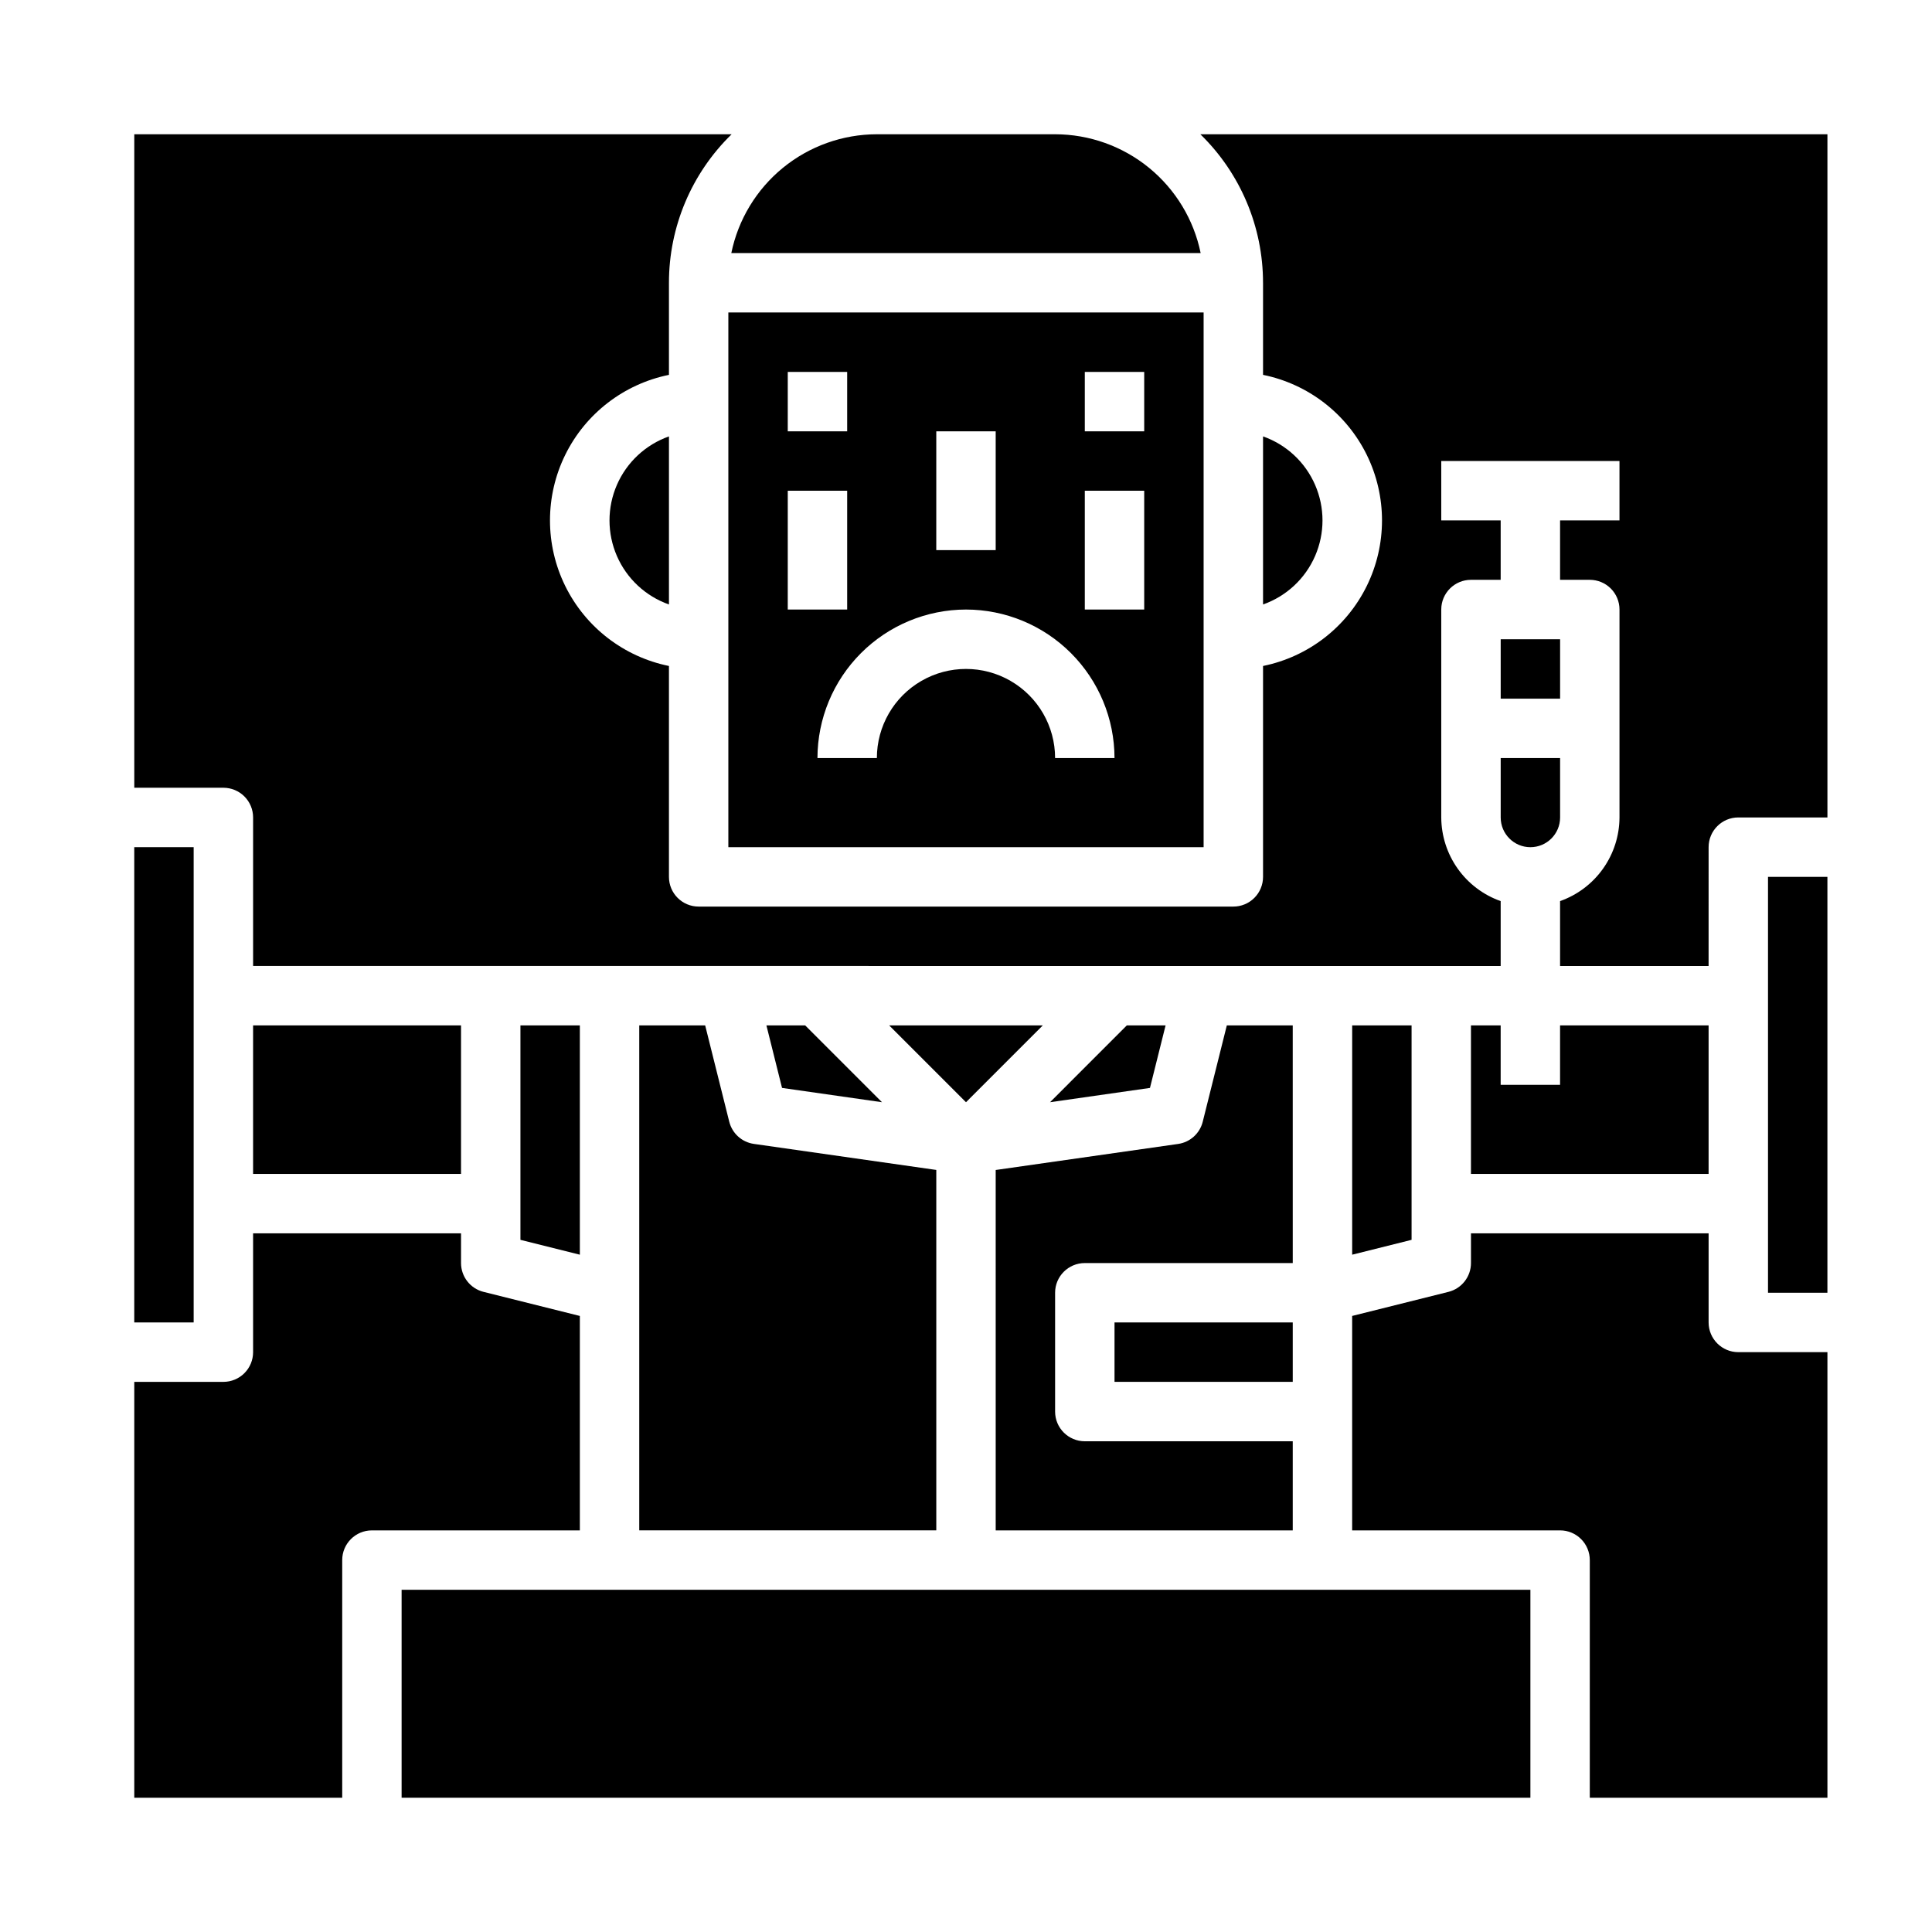
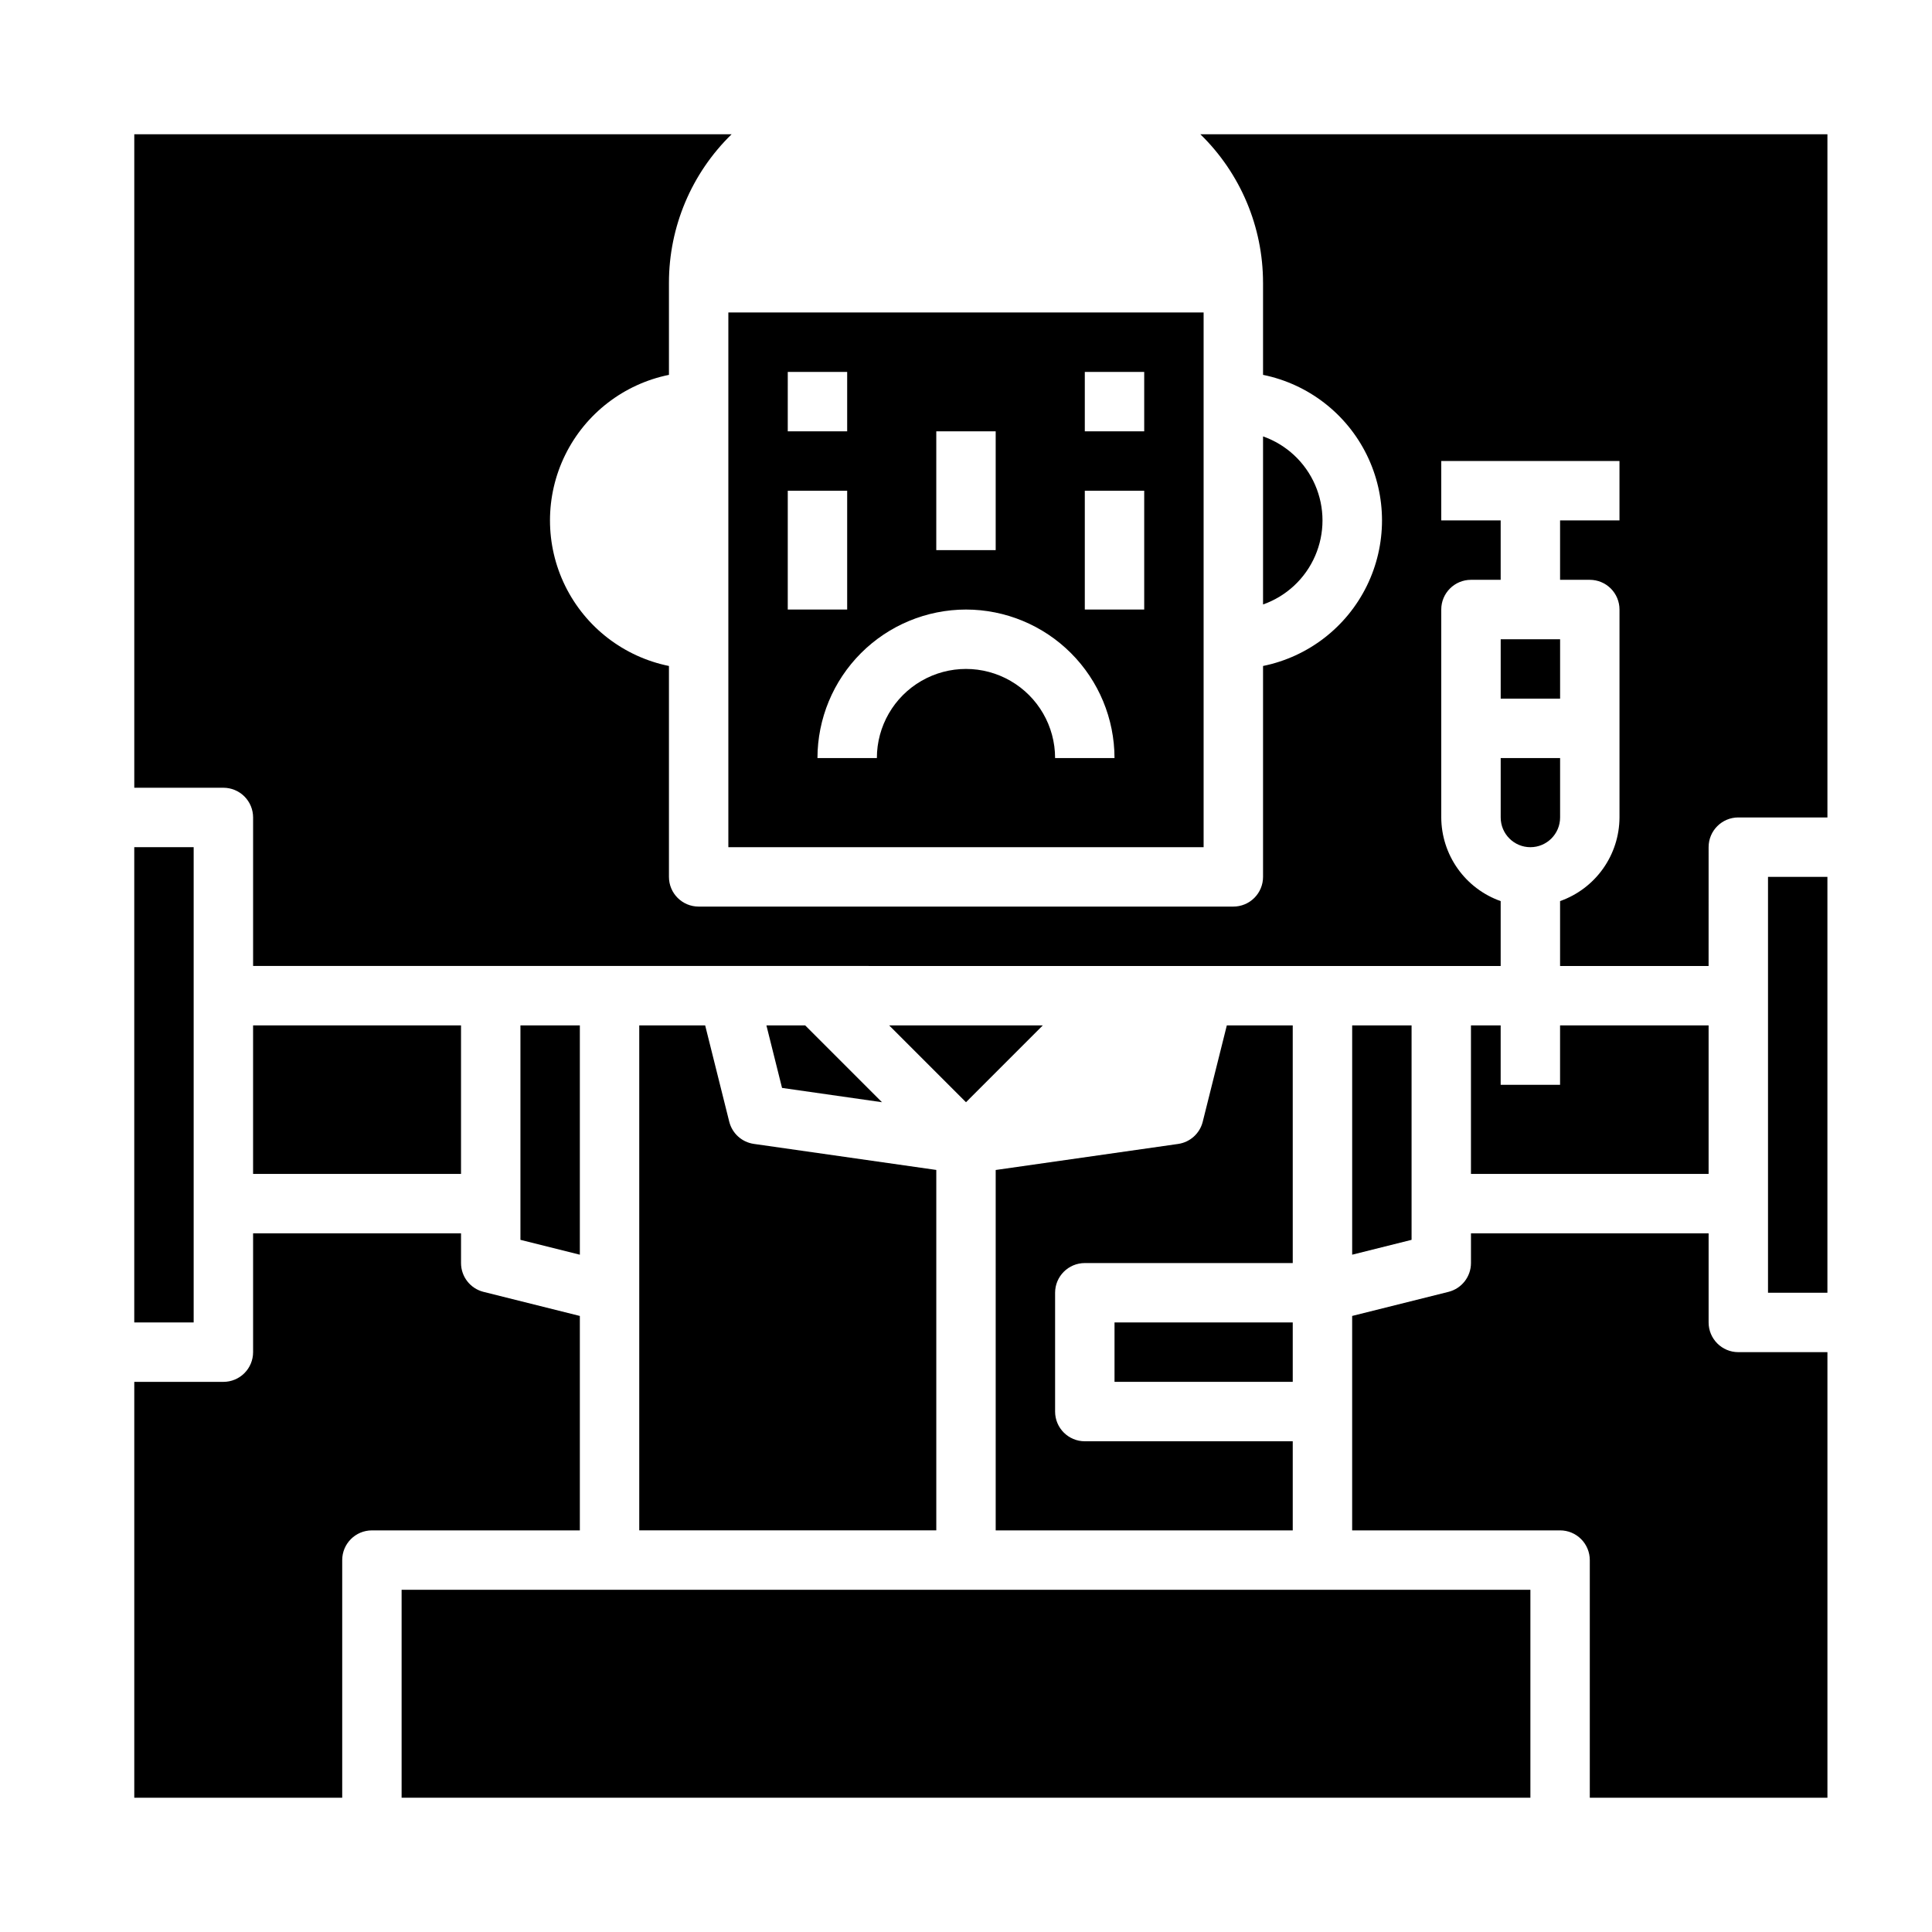
<svg xmlns="http://www.w3.org/2000/svg" fill="#000000" width="800px" height="800px" version="1.1" viewBox="144 144 512 512">
  <g>
-     <path d="m442.62 415.74-20.348 20.359 26.48-3.789 4.141-16.57z" />
    <path d="m250.43 565.31h299.14v55.105h-299.14z" />
    <path d="m337.26 441.27-6.383-25.531h-17.469v133.82h78.719v-95.512l-48.352-6.902h0.004c-3.168-0.453-5.742-2.777-6.519-5.879z" />
    <path d="m407.87 549.57h78.719v-23.617h-55.102c-4.348 0-7.875-3.523-7.875-7.871v-31.488c0-4.348 3.527-7.871 7.875-7.871h55.105l-0.004-62.977h-17.469l-6.383 25.527v0.004c-0.777 3.102-3.352 5.426-6.519 5.879l-48.348 6.902z" />
    <path d="m357.38 415.74h-10.273l4.141 16.57 26.484 3.789z" />
    <path d="m281.92 472.57 15.746 3.938v-60.766h-15.746z" />
    <path d="m337.02 368.51h125.95v-141.7h-125.95zm94.465-125.95h15.742v15.742h-15.742zm0 31.488h15.742v31.488h-15.742zm-39.359-15.742h15.742v31.488l-15.746-0.004zm7.871 47.23c10.434 0.012 20.438 4.164 27.816 11.543s11.531 17.383 11.543 27.816h-15.746c0-8.438-4.5-16.234-11.809-20.453-7.305-4.219-16.309-4.219-23.613 0-7.309 4.219-11.809 12.016-11.809 20.453h-15.746c0.016-10.434 4.164-20.438 11.543-27.816 7.379-7.379 17.383-11.531 27.82-11.543zm-47.23-62.977h15.742v15.742h-15.746zm0 31.488h15.742v31.488h-15.746z" />
-     <path d="m423.61 179.58h-47.23c-9.07 0.012-17.859 3.148-24.887 8.883-7.027 5.738-11.859 13.719-13.688 22.605h124.38c-1.824-8.887-6.66-16.867-13.688-22.605-7.023-5.734-15.816-8.871-24.887-8.883z" />
    <path d="m211.07 415.74h55.105v39.359h-55.105z" />
    <path d="m234.69 557.44c0-4.348 3.523-7.871 7.871-7.871h55.105v-56.828l-25.527-6.383h-0.004c-3.504-0.879-5.957-4.027-5.957-7.637v-7.871h-55.105v31.488c0 2.086-0.828 4.09-2.305 5.566-1.477 1.477-3.481 2.305-5.566 2.305h-23.617v110.21h55.105z" />
    <path d="m179.58 368.51h15.742v125.95h-15.742z" />
    <path d="m478.72 218.94v24.402c11.957 2.43 22.109 10.266 27.492 21.211 5.379 10.949 5.379 23.777 0 34.727-5.383 10.949-15.535 18.781-27.492 21.211v55.891c0 2.086-0.828 4.09-2.305 5.566-1.477 1.477-3.481 2.305-5.566 2.305h-141.7c-4.348 0-7.871-3.523-7.871-7.871v-55.891c-11.953-2.43-22.109-10.262-27.492-21.211-5.379-10.949-5.379-23.777 0-34.727 5.383-10.945 15.539-18.781 27.492-21.211v-24.402c0-14.824 5.988-29.02 16.609-39.359h-158.3v173.18h23.617c2.086 0 4.09 0.832 5.566 2.305 1.477 1.477 2.305 3.481 2.305 5.566v39.359l330.62 0.004v-17.195c-4.59-1.621-8.562-4.621-11.383-8.59-2.816-3.969-4.34-8.711-4.363-13.578v-55.102c0-4.348 3.527-7.871 7.875-7.871h7.871v-15.746h-15.746v-15.742h47.23v15.742h-15.742v15.742h7.871l0.004 0.004c2.086 0 4.09 0.828 5.566 2.305 1.477 1.477 2.305 3.477 2.305 5.566v55.105-0.004c-0.02 4.867-1.543 9.609-4.363 13.578-2.816 3.969-6.793 6.969-11.383 8.59v17.195h39.359l0.004-31.488c0-4.348 3.523-7.875 7.871-7.875h23.617v-181.05h-166.18c10.621 10.34 16.609 24.535 16.609 39.359z" />
-     <path d="m321.28 304.19v-44.539c-6.18 2.18-11.176 6.836-13.793 12.844-2.617 6.012-2.617 12.84 0 18.852s7.613 10.664 13.793 12.844z" />
    <path d="m612.54 376.38h15.742v110.21h-15.742z" />
    <path d="m541.7 313.41h15.742v15.742h-15.742z" />
    <path d="m478.72 259.65v44.539c6.184-2.18 11.18-6.832 13.793-12.844 2.617-6.012 2.617-12.84 0-18.852-2.613-6.008-7.609-10.664-13.793-12.844z" />
    <path d="m439.36 494.46h47.23v15.742h-47.23z" />
    <path d="m400 436.1 20.355-20.359h-40.715z" />
    <path d="m502.34 415.74v60.766l15.742-3.938v-56.828z" />
    <path d="m596.8 494.46v-23.613h-62.977v7.871c0 3.609-2.457 6.758-5.961 7.637l-25.527 6.383v56.828h55.105-0.004c2.09 0 4.09 0.828 5.566 2.305 1.477 1.477 2.309 3.481 2.309 5.566v62.977h62.977v-118.08h-23.617c-4.348 0-7.871-3.527-7.871-7.875z" />
    <path d="m541.7 360.64c0 4.348 3.523 7.875 7.871 7.875s7.871-3.527 7.871-7.875v-15.742h-15.742z" />
    <path d="m533.82 415.74v39.359h62.977v-39.359h-39.363v15.746h-15.742v-15.746z" />
  </g>
</svg>